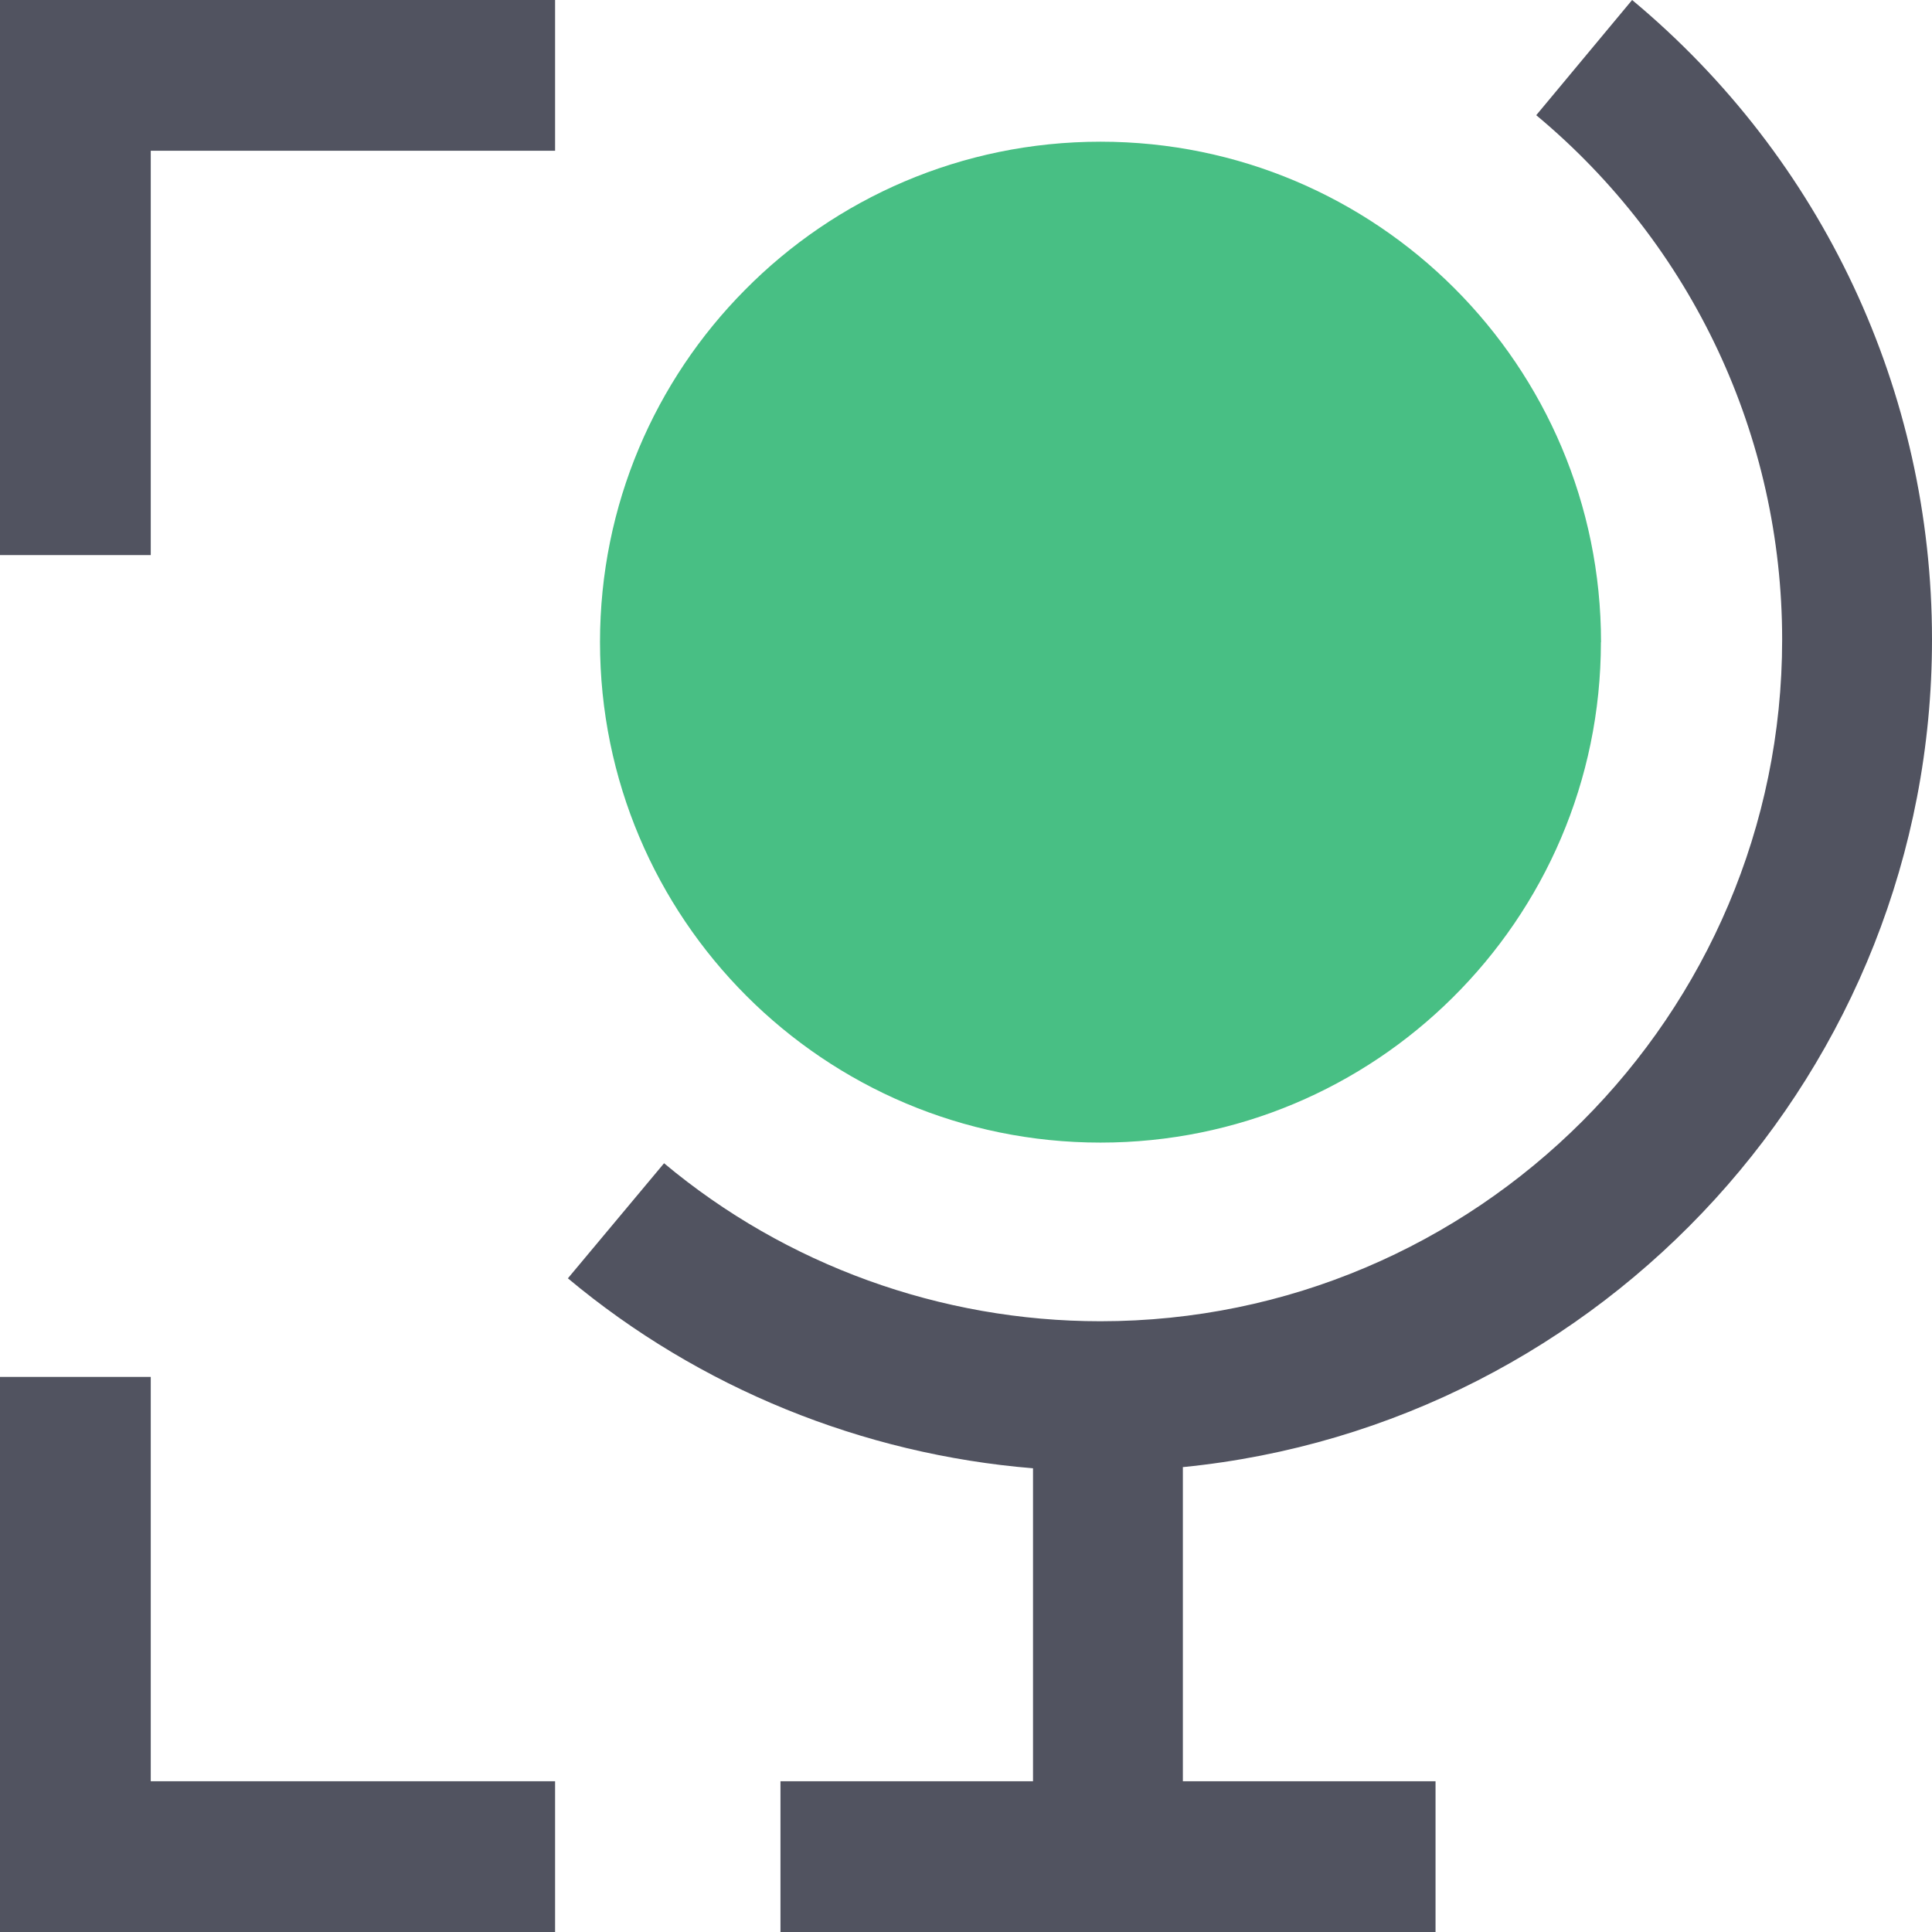
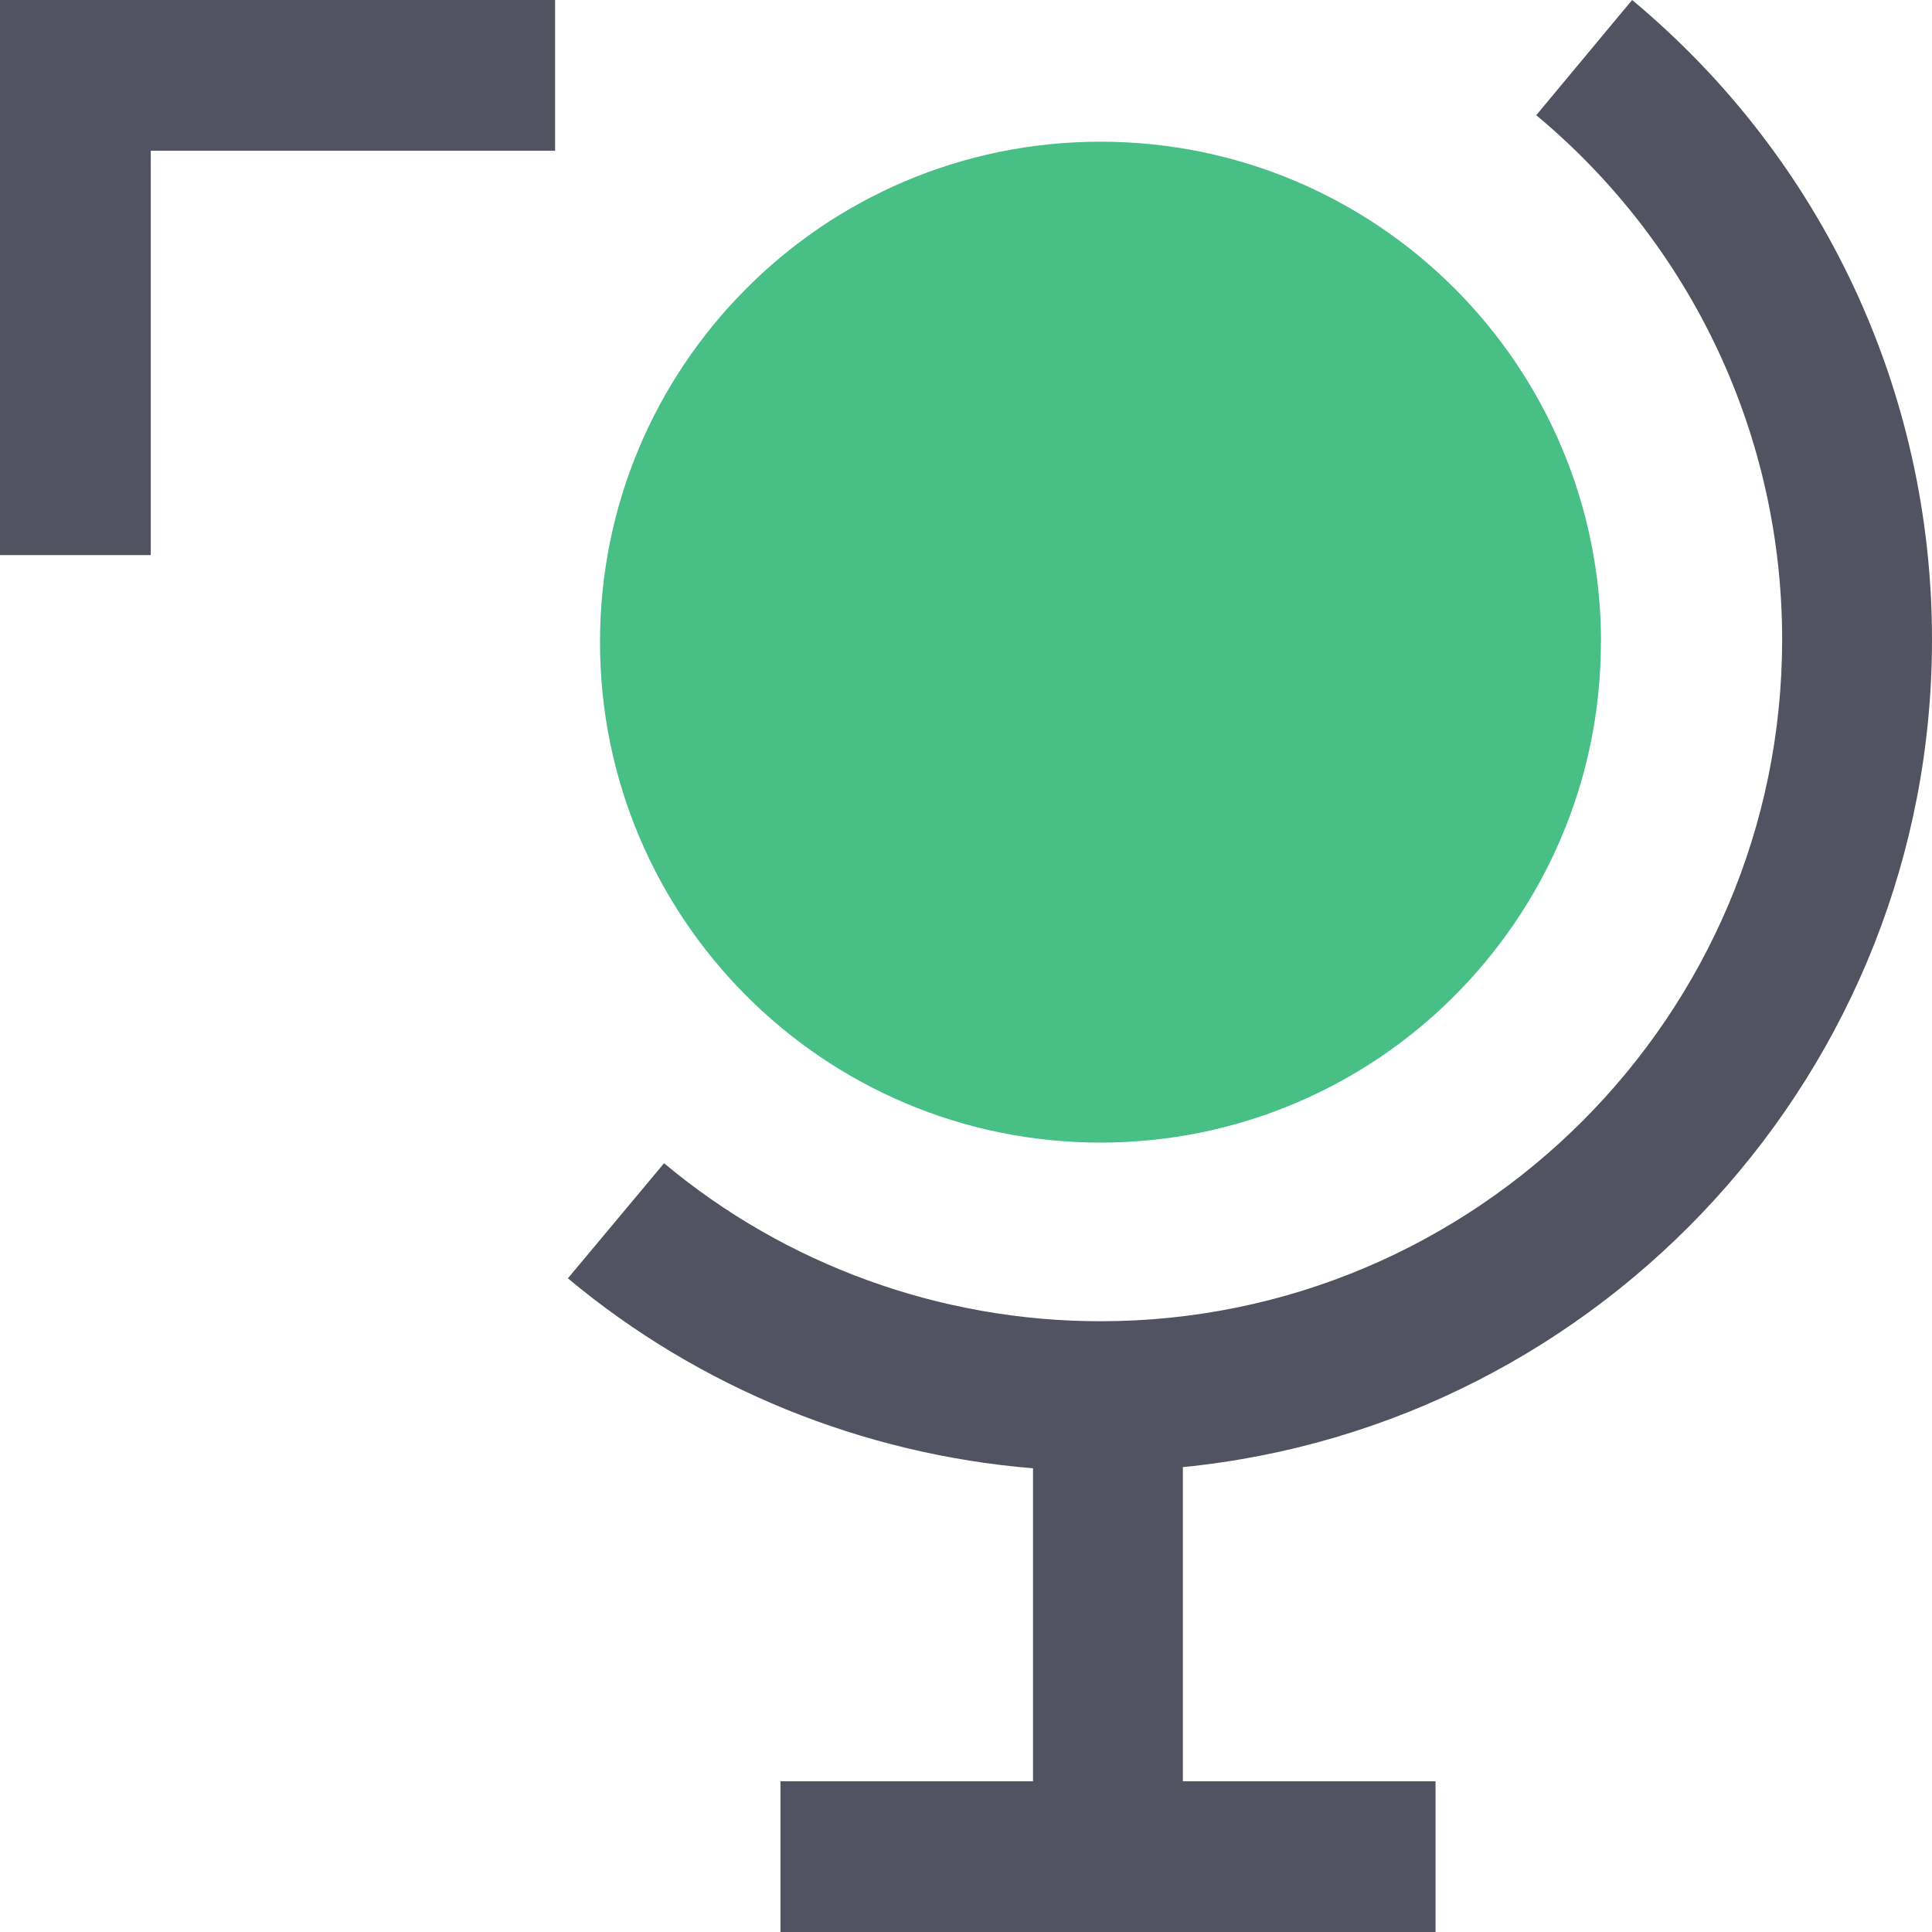
<svg xmlns="http://www.w3.org/2000/svg" width="32" height="32" viewBox="0 0 32 32" fill="none">
  <g clip-path="url(#clip0_8166_31600)">
-     <path d="M0 22.806H2.497V29.503H9.194V32H0V22.806Z" fill="#515360" />
    <path d="M9.194 0V2.497H2.497V9.194H0V0H9.194Z" fill="#515360" />
    <path d="M26.516 10.635C26.516 12.94 25.574 15.025 24.058 16.526C22.563 18.009 20.5 18.925 18.228 18.925C13.648 18.925 9.938 15.215 9.938 10.635C9.938 8.36 10.854 6.3 12.337 4.804C13.835 3.286 15.923 2.347 18.228 2.347C22.807 2.347 26.518 6.058 26.518 10.638L26.516 10.635Z" fill="#48BF84" />
-     <path d="M19.592 24.299V29.503H23.777V32H12.927V29.503H17.11V24.319H17.105C14.286 24.087 11.584 22.993 9.406 21.173L10.999 19.267C13.017 20.955 15.584 21.884 18.226 21.884C24.451 21.884 29.518 16.818 29.518 10.593C29.518 7.229 28.032 4.063 25.445 1.908L27.033 0C30.189 2.627 32 6.487 32 10.593C32 17.724 26.554 23.605 19.602 24.299H19.592Z" fill="#515360" />
+     <path d="M19.592 24.299V29.503H23.777V32H12.927V29.503H17.11V24.319H17.105C14.286 24.087 11.584 22.993 9.406 21.173L10.999 19.267C13.017 20.955 15.584 21.884 18.226 21.884C24.451 21.884 29.518 16.818 29.518 10.593C29.518 7.229 28.032 4.063 25.445 1.908L27.033 0C30.189 2.627 32 6.487 32 10.593C32 17.724 26.554 23.605 19.602 24.299Z" fill="#515360" />
  </g>
  <defs>
    <clipPath id="clip0_8166_31600">
      <rect width="32" height="32" fill="white" />
    </clipPath>
  </defs>
</svg>